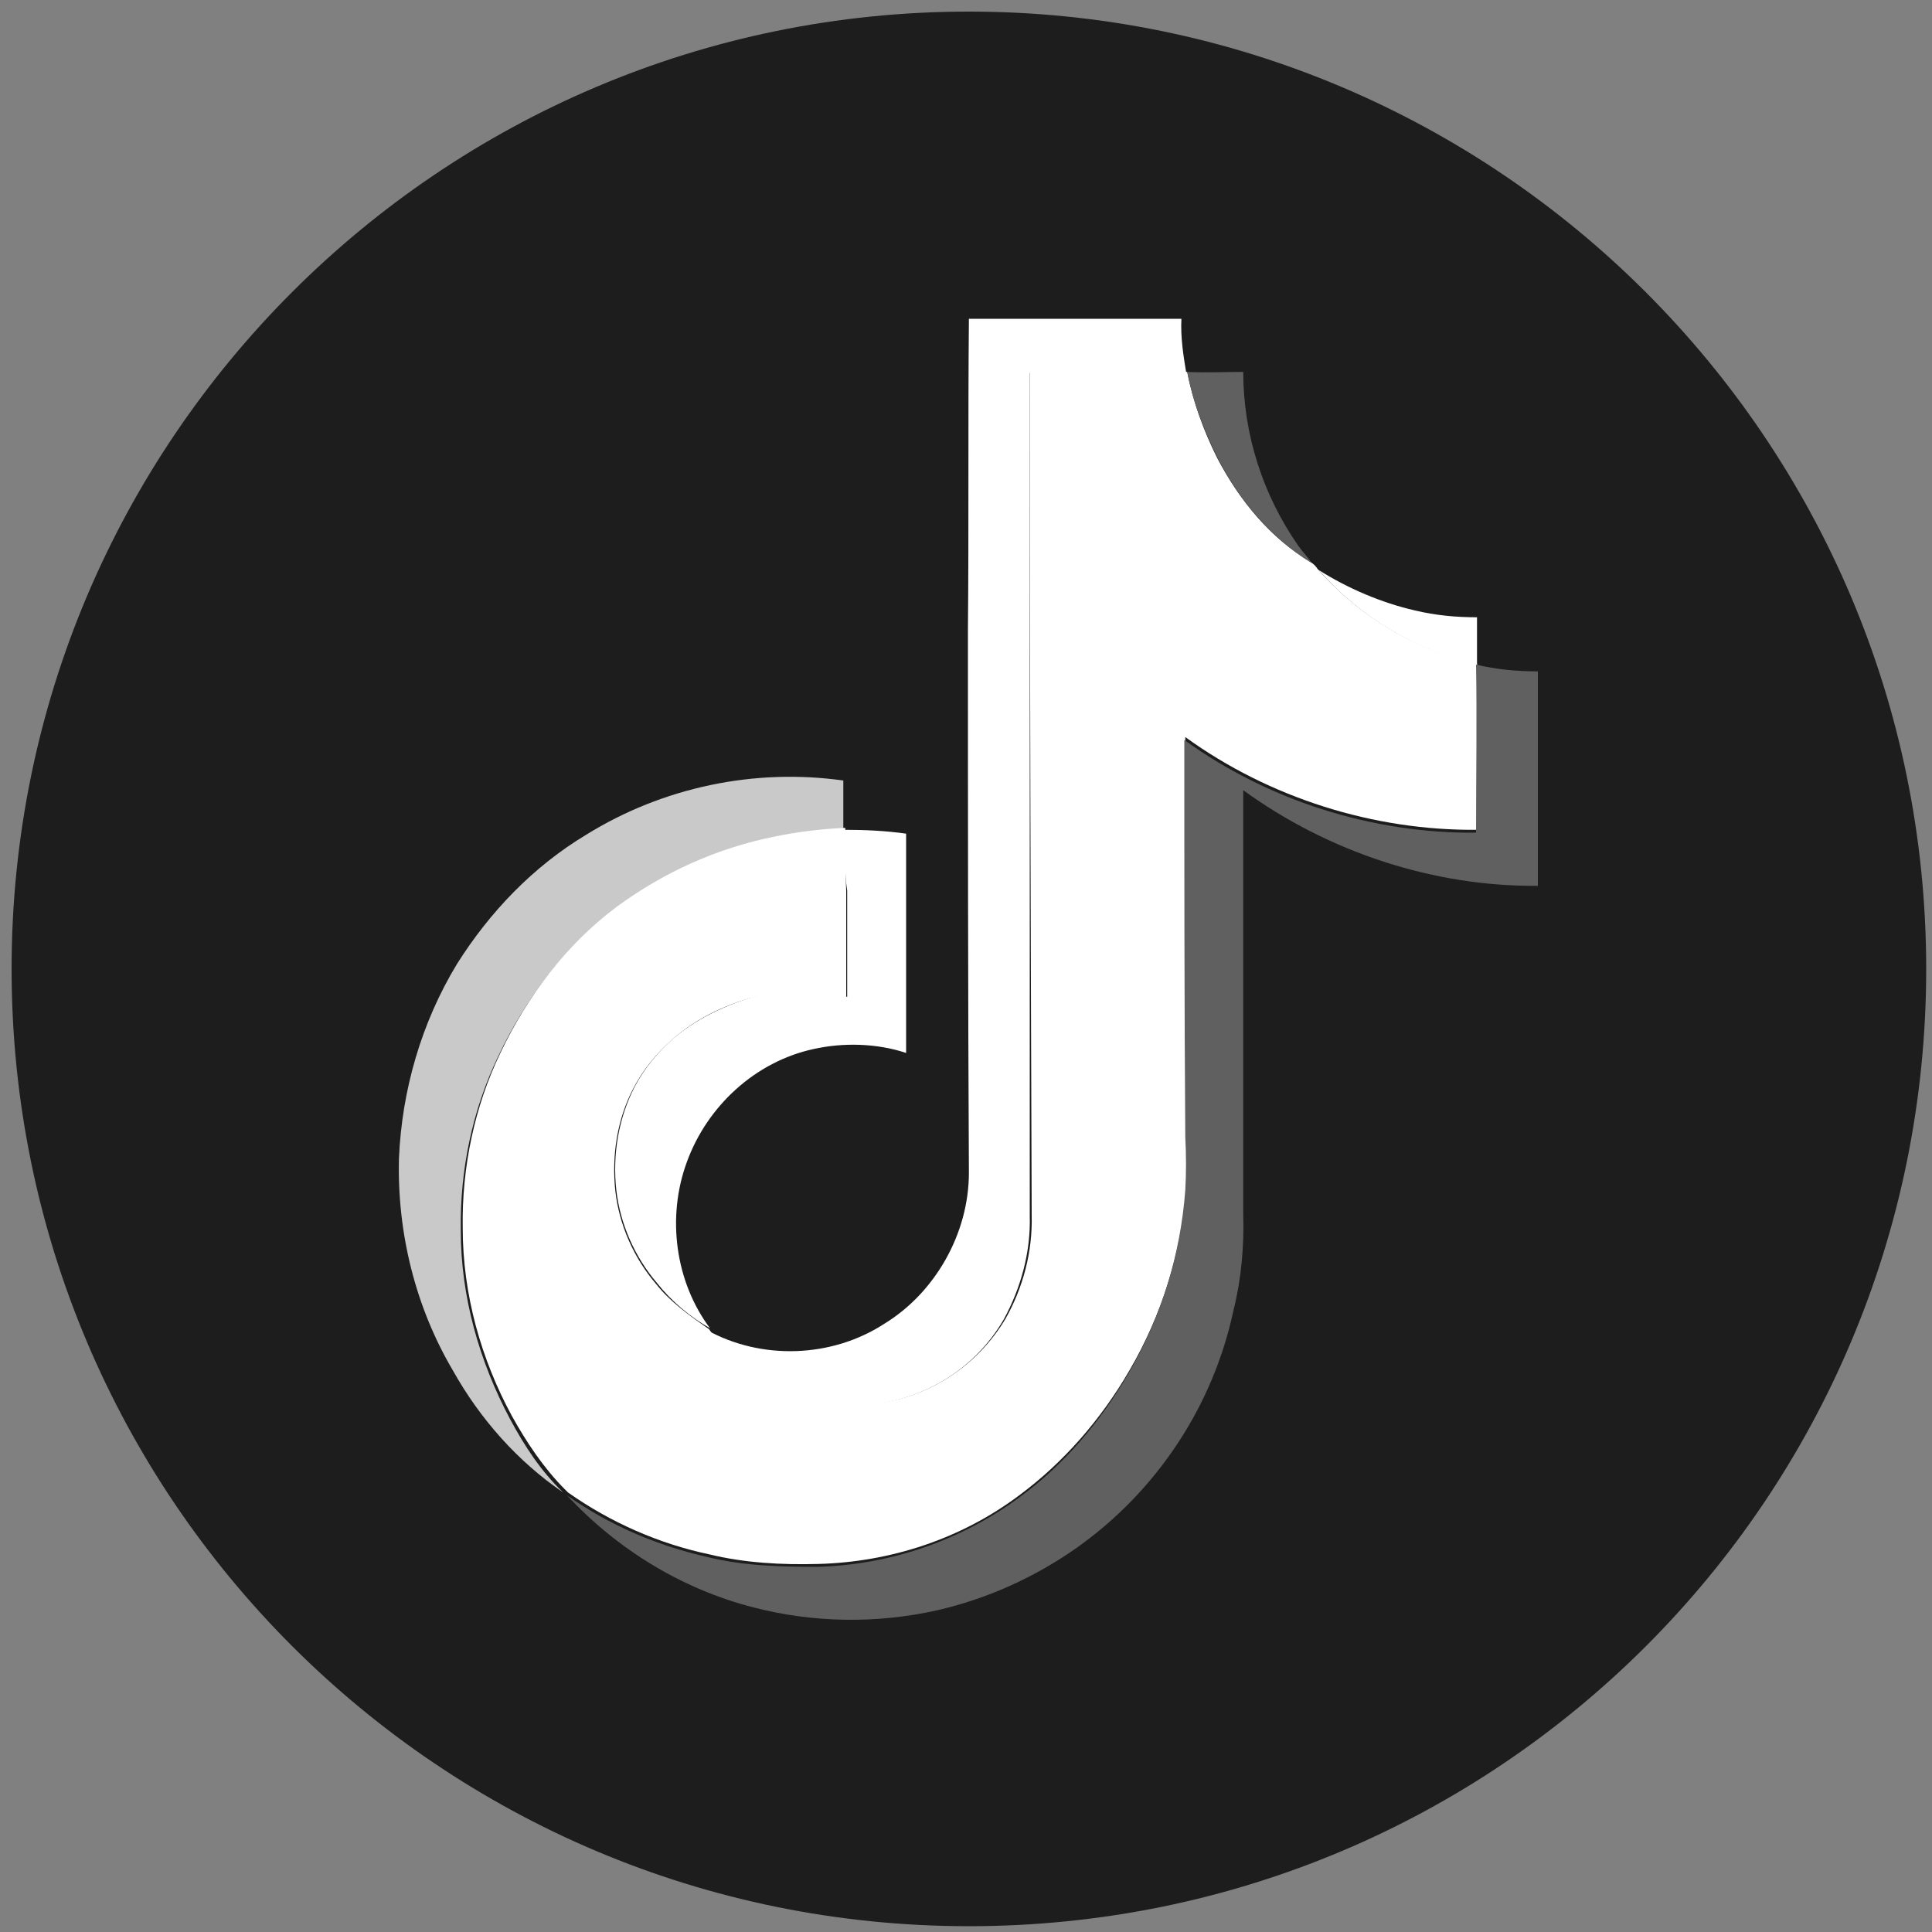
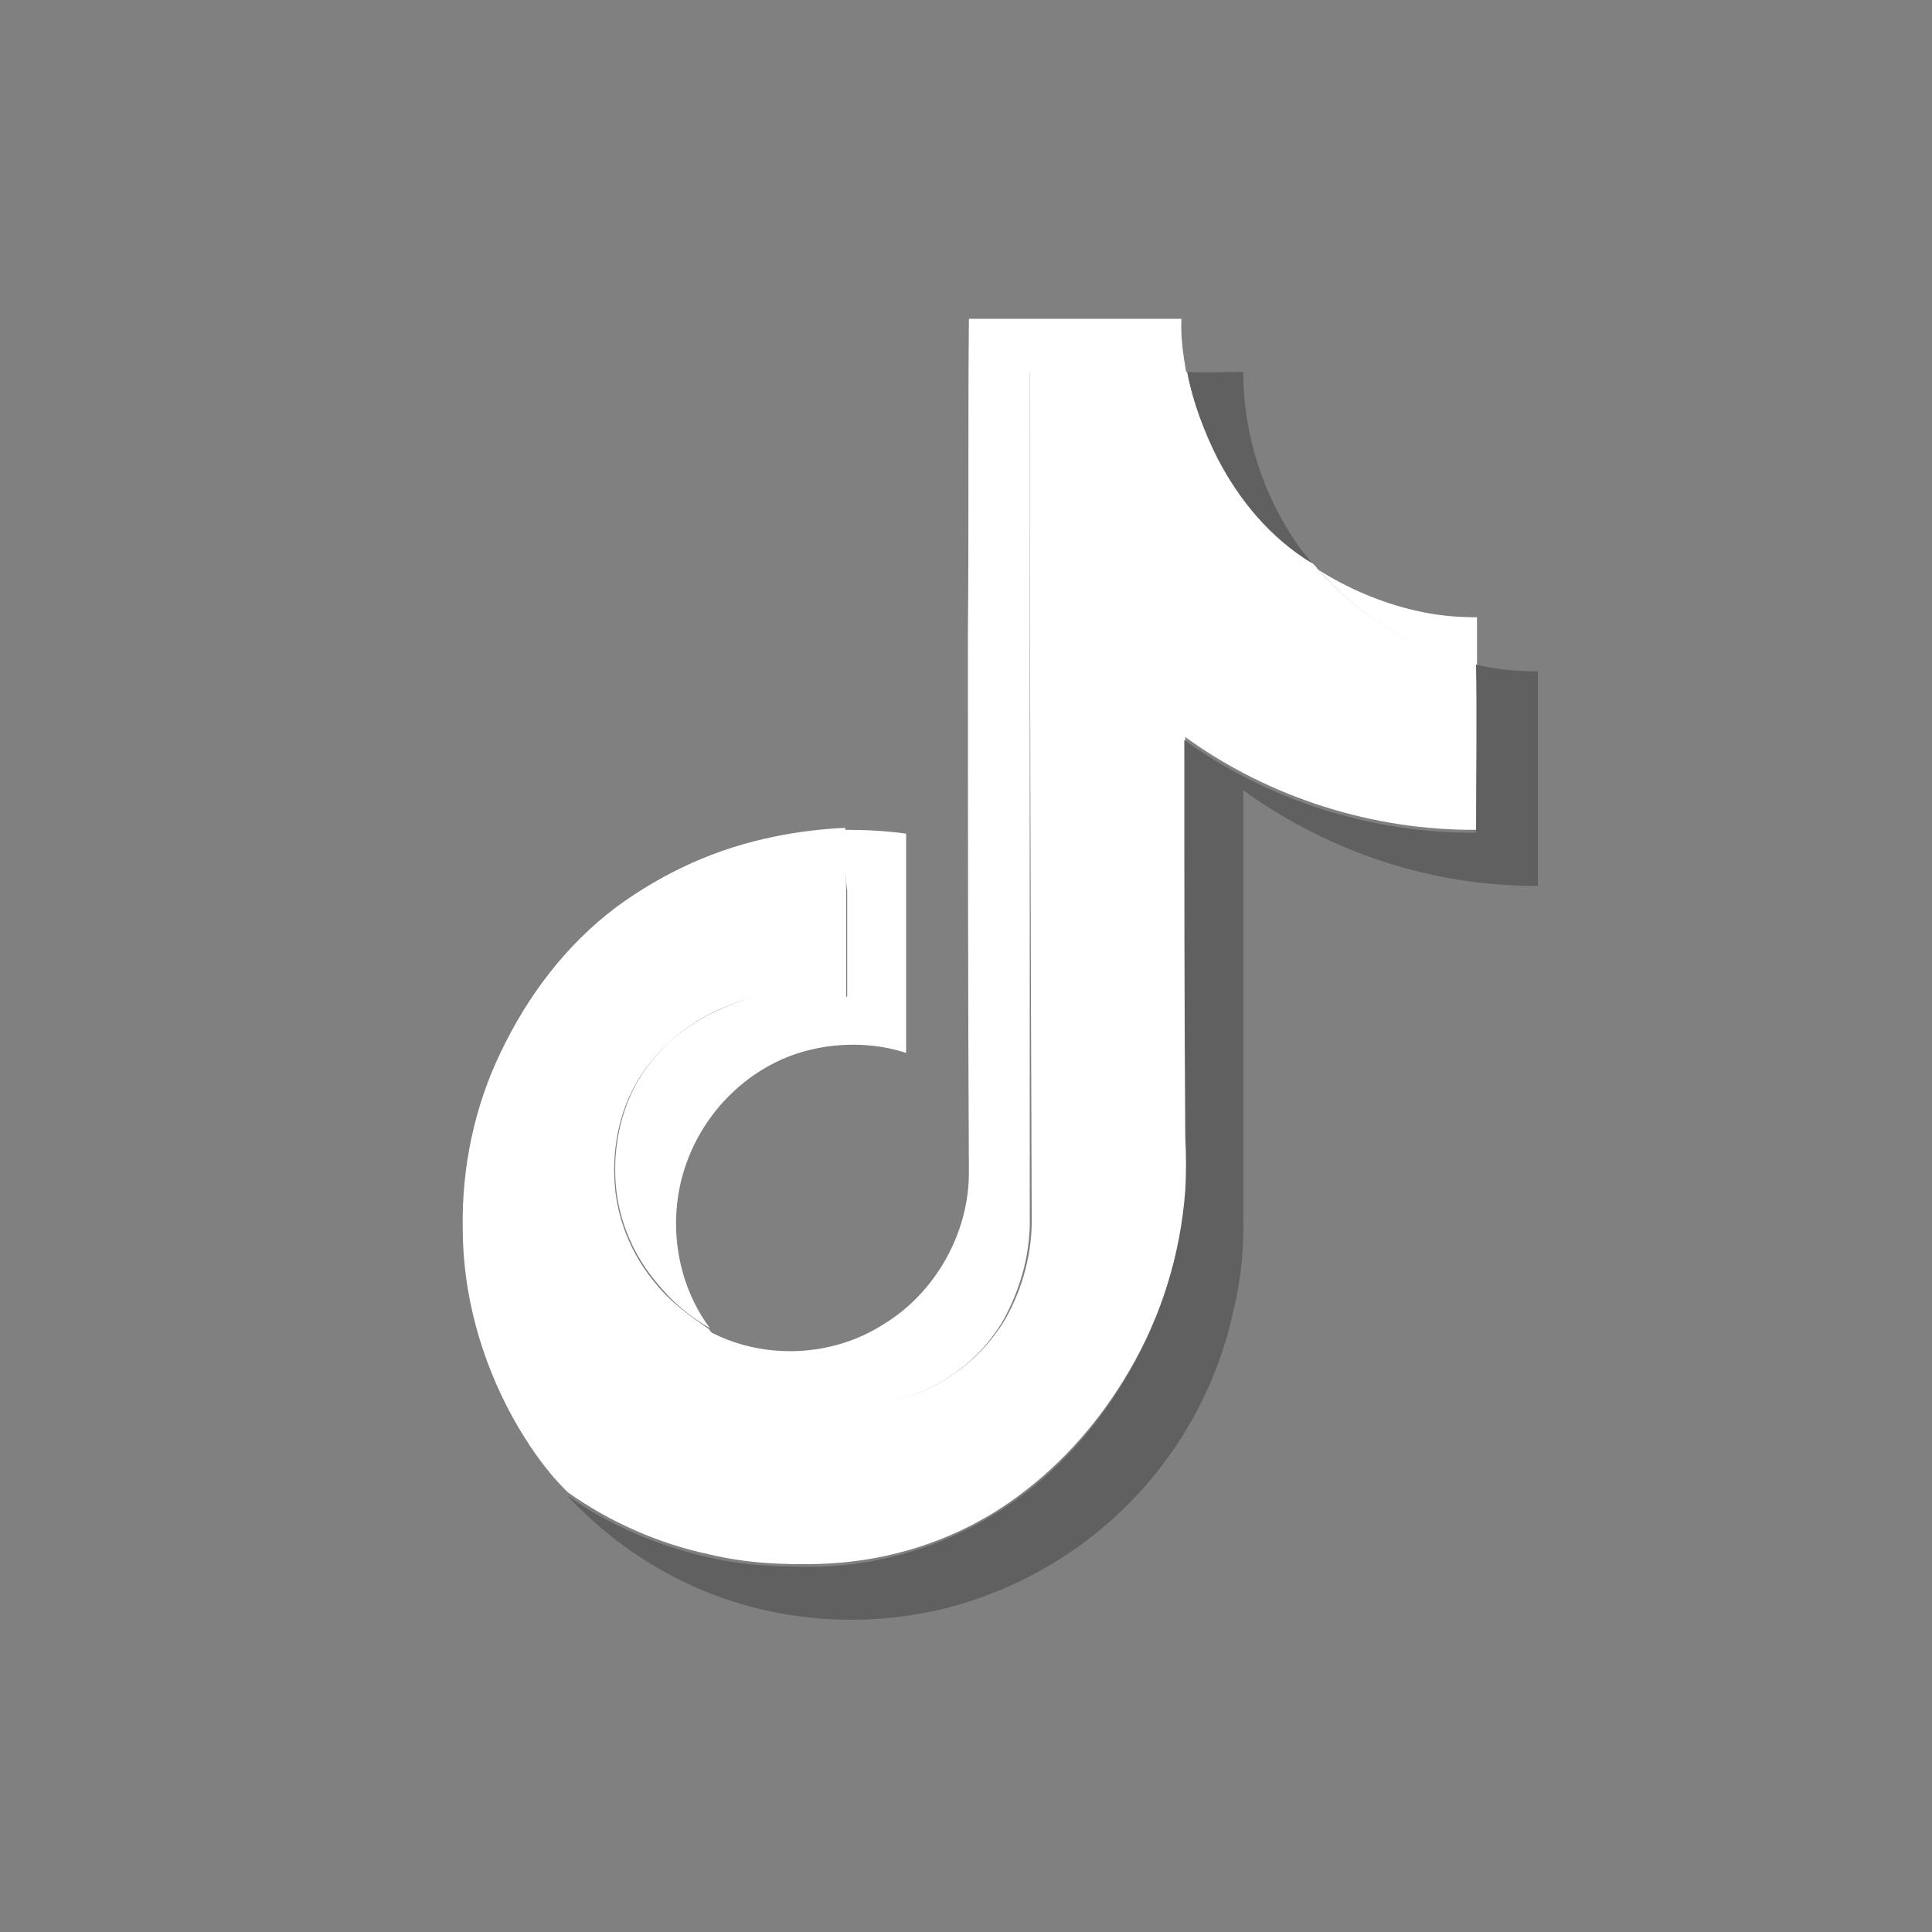
<svg xmlns="http://www.w3.org/2000/svg" version="1.1" id="图层_1" x="0px" y="0px" viewBox="0 0 200 200" style="enable-background:new 0 0 200 200;" xml:space="preserve">
  <rect x="0" y="0" width="200" height="200" fill="#808080" stroke="none" />
  <style type="text/css">
	.st0{fill:#1D1D1D;}
	.st1{fill:#FFFFFF;}
	.st2{fill:#C9C9C9;}
	.st3{fill:#606060;}
</style>
-   <path class="st0" d="M1.2,100.3c0,54.7,44.3,99.1,99.1,99.1s99.1-44.3,99.1-99.1c0,0,0,0,0,0c0-54.7-44.4-99.1-99.1-99.1  S1.2,45.6,1.2,100.3C1.2,100.3,1.2,100.3,1.2,100.3z" />
  <path class="st1" d="M100.2,65.2c0.1-10.7,0-21.5,0.1-32.2h22c-0.1,1.9,0.2,3.8,0.5,5.6h-16.2v87.3c0.1,3.7-0.9,7.4-2.7,10.7  c-2.9,5-8.1,8.3-13.9,8.8c-3.6,0.3-7.3-0.4-10.6-2.2c-2.5-1.3-4.6-3.2-6.2-5.5c5.6,3.1,12.9,2.9,18.4-0.7c5.2-3.2,8.7-9.3,8.7-15.6  C100.2,102.6,100.2,83.9,100.2,65.2L100.2,65.2z M136.5,59c3,1.9,6.5,3.4,10,4.2c2.1,0.5,4.2,0.7,6.4,0.7v4.9  C146.5,67.3,140.8,63.9,136.5,59z" />
-   <path class="st2" d="M60.7,86.4c7.9-4.9,17.4-6.9,26.6-5.6V86c-2.5,0.1-4.9,0.4-7.3,0.9c-5.9,1.2-11.5,3.7-16.4,7.3  c-5.2,3.9-9.2,9.2-12,15.1c-2.7,5.6-4,11.8-3.9,18.1c0,6.8,1.9,13.5,5.1,19.5c1.5,2.8,3.2,5.4,5.5,7.6c-4.7-3.2-8.6-7.6-11.4-12.6  c-3.9-6.6-5.8-14.3-5.6-22c0.3-7,2.3-14,6-20.1C50.7,94.4,55.2,89.7,60.7,86.4z" />
  <path class="st1" d="M106.6,38.5h16.3c0.6,3.1,1.7,6.1,3.1,8.9c2.3,4.4,5.5,8.3,9.7,10.8c0.3,0.2,0.5,0.4,0.7,0.7  c4.3,4.9,10.1,8.4,16.5,9.8c0.1,5.7,0,11.5,0,17.2c-10.7,0.1-21.5-3.3-30.2-9.6c0,13.7,0,27.4,0.1,41.1c0,1.8,0.1,3.6,0,5.5  c-0.5,6.7-2.5,13.2-5.9,19c-2.9,5-6.8,9.5-11.4,12.9c-6,4.5-13.3,6.9-20.8,7.1c-3.8,0.1-7.6-0.1-11.3-1c-5.2-1.1-10.2-3.3-14.6-6.4  l-0.3-0.3c-2.2-2.2-4-4.9-5.5-7.6c-3.2-5.9-5.1-12.6-5.1-19.5c-0.1-6.2,1.2-12.5,3.9-18.1c2.8-5.9,6.8-11.2,12-15.1  c4.9-3.6,10.4-6.1,16.4-7.3c2.4-0.5,4.9-0.8,7.3-0.9c0.1,2.2,0,4.4,0.1,6.5v11.1c-2.8-1-5.8-1-8.7-0.3c-3.4,0.8-6.7,2.3-9.3,4.6  c-1.6,1.4-3,3.1-4,5c-1.7,3.2-2.3,7-1.9,10.7c0.4,3.5,1.9,6.9,4.2,9.6c1.5,1.9,3.5,3.3,5.5,4.7c1.6,2.3,3.7,4.2,6.2,5.5  c3.2,1.7,6.9,2.5,10.6,2.2c5.7-0.4,11-3.9,13.9-8.8c1.8-3.2,2.8-6.9,2.7-10.7C106.7,96.7,106.6,67.6,106.6,38.5L106.6,38.5z" />
  <path class="st3" d="M122.9,38.5c1.9,0.1,3.8,0,5.8,0c0,6.4,2,12.7,5.7,18c0.5,0.7,1,1.2,1.4,1.8c-4.2-2.6-7.5-6.5-9.7-10.8  C124.7,44.7,123.5,41.7,122.9,38.5L122.9,38.5z M152.8,68.8c2.1,0.5,4.2,0.7,6.4,0.7v22.2c-10.8,0.1-21.7-3.5-30.5-9.9v43.9  c0.1,3.3-0.2,6.7-1,9.9c-2.1,9.9-7.9,18.7-16.2,24.6c-4.4,3.1-9.3,5.3-14.5,6.5c-6.3,1.4-12.8,1.3-19-0.3c-7.4-1.9-14.1-6-19.3-11.6  c4.4,3.1,9.3,5.2,14.6,6.4c3.7,0.9,7.5,1,11.3,1c7.5-0.2,14.8-2.7,20.8-7.1c4.7-3.4,8.5-7.9,11.4-12.9c3.4-5.8,5.4-12.3,5.9-19  c0.1-1.8,0.1-3.6,0-5.5c-0.1-13.7-0.1-27.4-0.1-41.1c8.7,6.3,19.5,9.7,30.2,9.6C152.8,80.3,152.9,74.5,152.8,68.8L152.8,68.8z" />
  <path class="st1" d="M87.4,85.9c2.1,0,4.3,0.1,6.4,0.4V109c-3-1-6.5-1.1-9.6-0.4c-6,1.3-11,5.9-13.1,11.7  c-2.1,5.7-1.2,12.4,2.4,17.2c-2.1-1.2-4-2.8-5.5-4.7c-2.3-2.7-3.8-6.1-4.2-9.6c-0.4-3.6,0.2-7.4,1.9-10.7c1-1.9,2.4-3.6,4-5  c2.7-2.3,6-3.7,9.3-4.6c2.9-0.7,5.9-0.7,8.7,0.3v-11C87.4,90.3,87.5,88.1,87.4,85.9L87.4,85.9z" />
</svg>